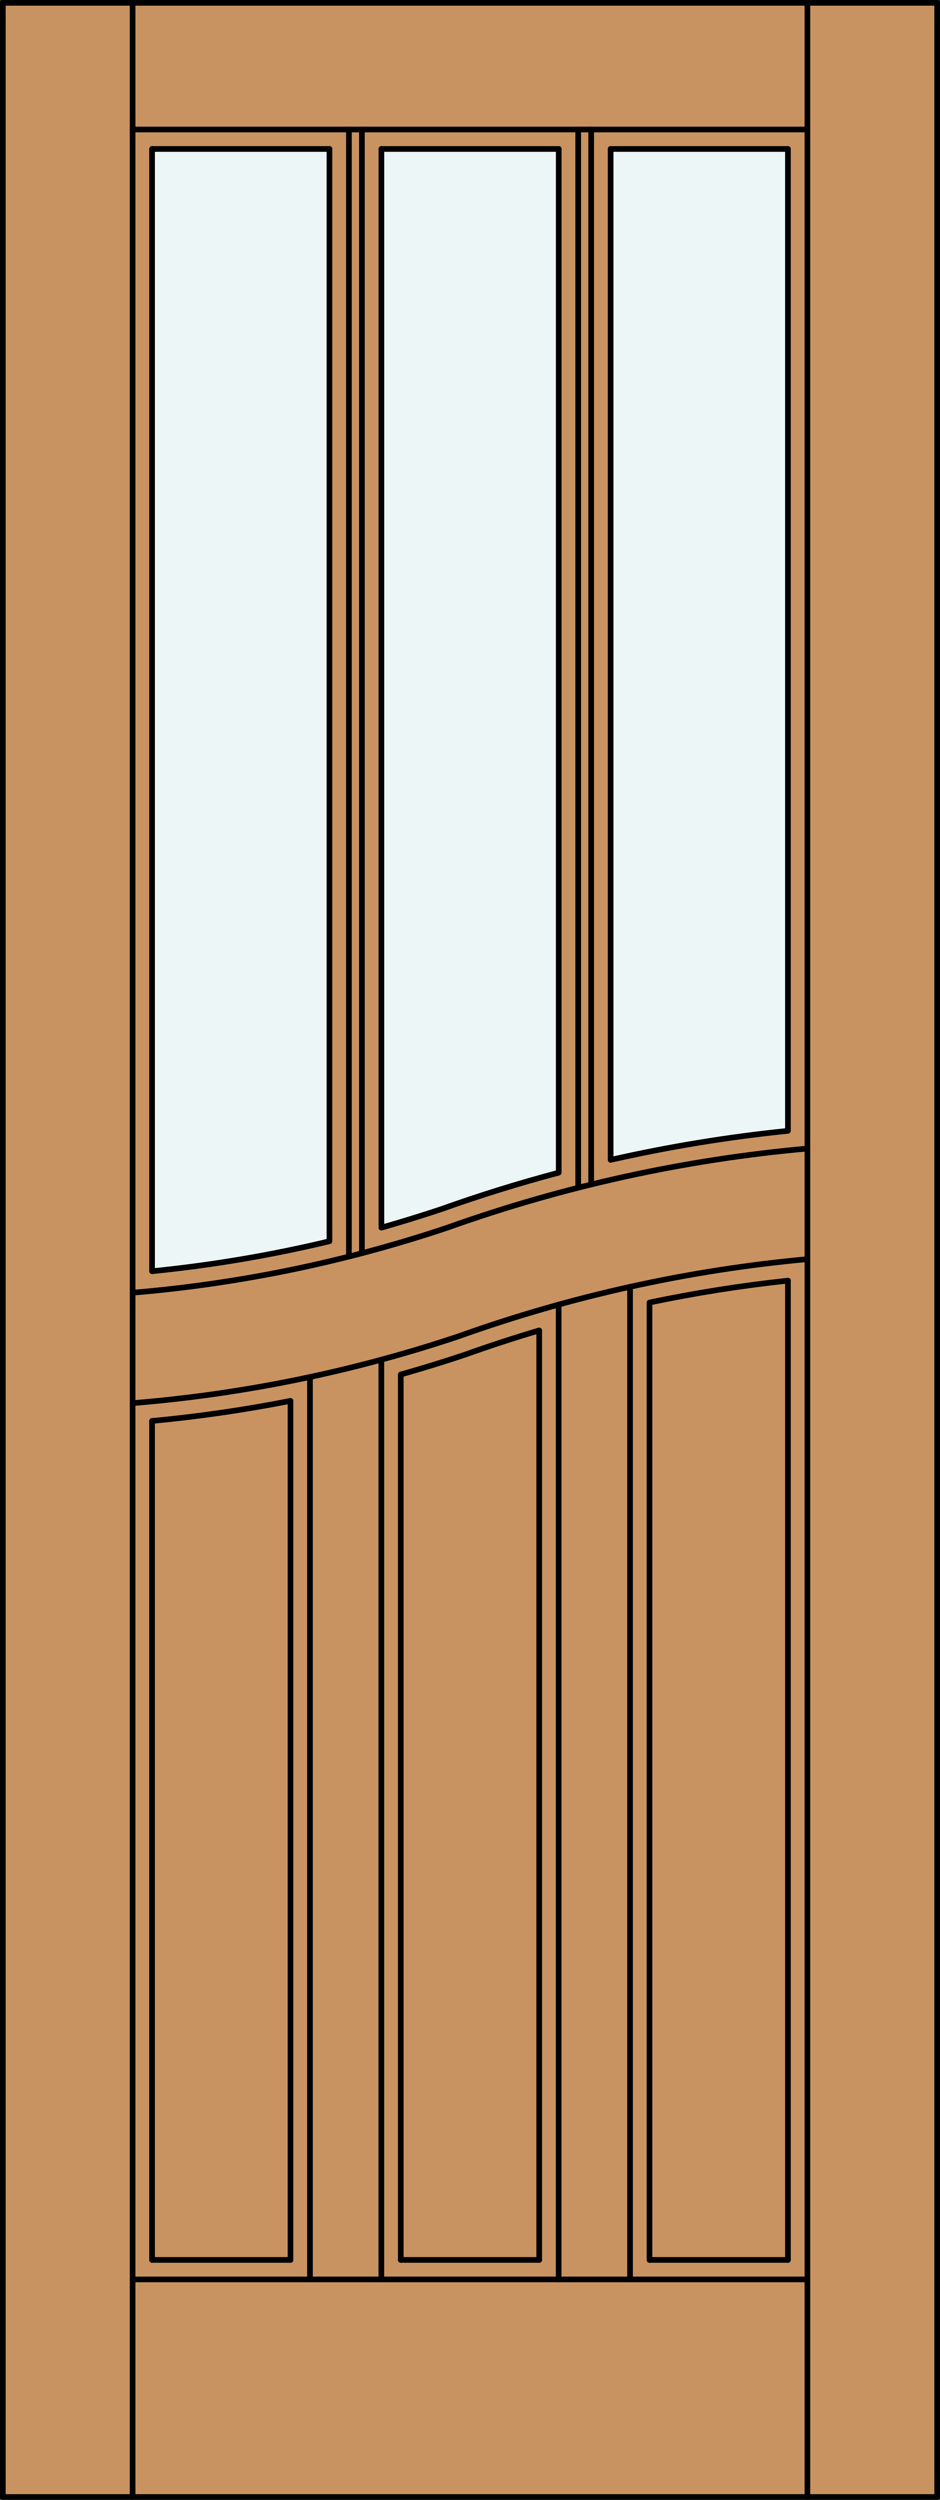
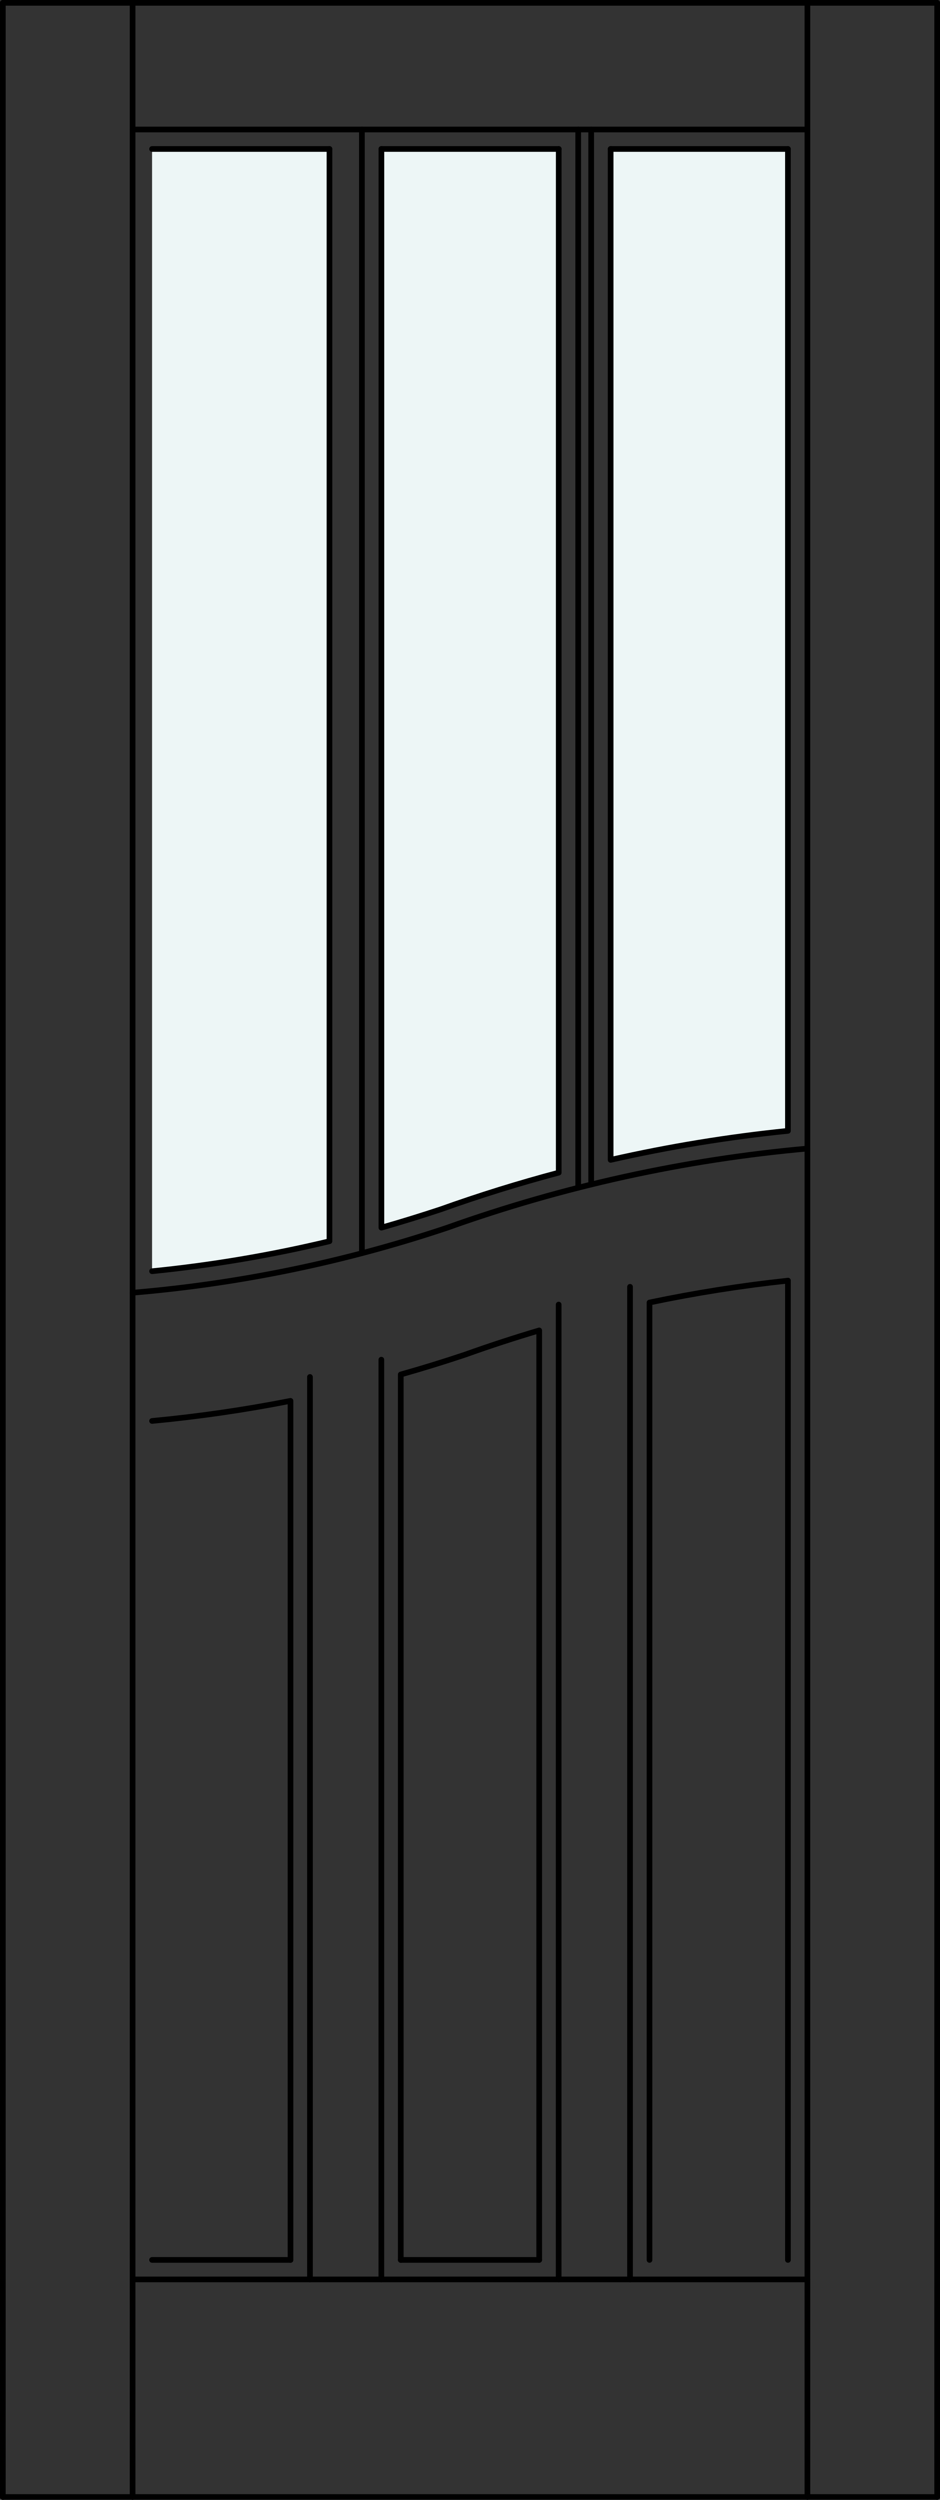
<svg xmlns="http://www.w3.org/2000/svg" version="1.1" id="Layer_1" x="0px" y="0px" viewBox="0 0 83.012 220.532" style="enable-background:new 0 0 83.012 220.532;" xml:space="preserve">
  <rect x="0" y="0" width="83.012" height="220.532" fill="#333333" stroke="none" />
  <style type="text/css">
	.st0{fill:#C89361;}
	.st1{fill:#EDF6F6;}
	.st2{fill:none;stroke:#000000;stroke-width:0.5;stroke-linecap:round;stroke-linejoin:round;}
</style>
  <title>SQ-0303-D180</title>
-   <rect x="0.25" y="0.25" class="st0" width="82.512" height="220.032" />
  <path class="st1" d="M29.095,109.501c-5.156,1.235-10.39,2.118-15.666,2.644V13.142h15.666V109.501z" />
  <path class="st1" d="M49.342,103.45c-3.518,0.932-6.992,2.011-10.42,3.237c-1.734,0.573-3.481,1.112-5.24,1.616V13.142h15.663  v90.308H49.342z" />
  <path class="st1" d="M53.926,13.142h15.657v86.62c-5.266,0.535-10.495,1.39-15.657,2.561V13.142z" />
  <line class="st2" x1="35.395" y1="199.367" x2="47.617" y2="199.367" />
  <line class="st2" x1="11.71" y1="201.087" x2="71.302" y2="201.087" />
  <line class="st2" x1="11.71" y1="220.282" x2="11.71" y2="0.25" />
  <line class="st2" x1="71.302" y1="11.424" x2="11.71" y2="11.424" />
  <line class="st2" x1="27.373" y1="201.087" x2="27.373" y2="121.474" />
  <path class="st2" d="M69.583,13.142v86.62c-5.266,0.535-10.495,1.39-15.657,2.561V13.142" />
  <path class="st2" d="M47.617,199.367v-81.999c-2.2,0.651-4.382,1.364-6.544,2.137c-1.879,0.628-3.773,1.212-5.681,1.751v78.111" />
  <path class="st2" d="M49.342,13.142v90.308c-3.518,0.932-6.992,2.011-10.42,3.237c-1.734,0.573-3.481,1.112-5.24,1.616V13.142" />
  <line class="st2" x1="0.25" y1="220.282" x2="82.762" y2="220.282" />
-   <line class="st2" x1="57.358" y1="199.367" x2="69.583" y2="199.367" />
  <line class="st2" x1="82.762" y1="0.25" x2="0.25" y2="0.25" />
-   <line class="st2" x1="13.429" y1="125.356" x2="13.429" y2="199.367" />
  <line class="st2" x1="82.762" y1="220.282" x2="82.762" y2="0.25" />
  <line class="st2" x1="71.302" y1="220.282" x2="71.302" y2="0.25" />
  <line class="st2" x1="69.583" y1="13.142" x2="53.926" y2="13.142" />
  <line class="st2" x1="49.336" y1="201.087" x2="49.336" y2="115.088" />
  <line class="st2" x1="33.676" y1="119.947" x2="33.676" y2="201.087" />
  <line class="st2" x1="55.639" y1="201.087" x2="55.639" y2="113.521" />
-   <path class="st2" d="M71.302,111.08c-10.509,0.964-20.854,3.249-30.79,6.802c-9.328,3.121-18.998,5.102-28.802,5.902" />
  <line class="st2" x1="51.061" y1="104.78" x2="51.061" y2="11.426" />
  <line class="st2" x1="52.207" y1="11.426" x2="52.207" y2="104.493" />
  <line class="st2" x1="69.583" y1="199.367" x2="69.583" y2="112.976" />
-   <path class="st2" d="M29.095,13.142v96.359c-5.156,1.235-10.39,2.118-15.666,2.644V13.142" />
+   <path class="st2" d="M29.095,13.142v96.359c-5.156,1.235-10.39,2.118-15.666,2.644" />
  <line class="st2" x1="49.342" y1="13.142" x2="33.679" y2="13.142" />
  <line class="st2" x1="13.429" y1="199.367" x2="25.654" y2="199.367" />
  <line class="st2" x1="29.095" y1="13.142" x2="13.429" y2="13.142" />
  <line class="st2" x1="0.25" y1="0.25" x2="0.25" y2="220.282" />
  <path class="st2" d="M25.654,199.367v-75.785c-4.043,0.795-8.118,1.386-12.225,1.773" />
-   <line class="st2" x1="30.814" y1="110.848" x2="30.814" y2="11.426" />
  <path class="st2" d="M71.302,101.324c-10.86,0.971-21.553,3.319-31.822,6.988c-8.995,3.011-18.318,4.935-27.77,5.73" />
  <line class="st2" x1="31.96" y1="11.426" x2="31.96" y2="110.552" />
  <path class="st2" d="M69.583,112.976c-4.105,0.439-8.18,1.083-12.225,1.931v84.46" />
</svg>